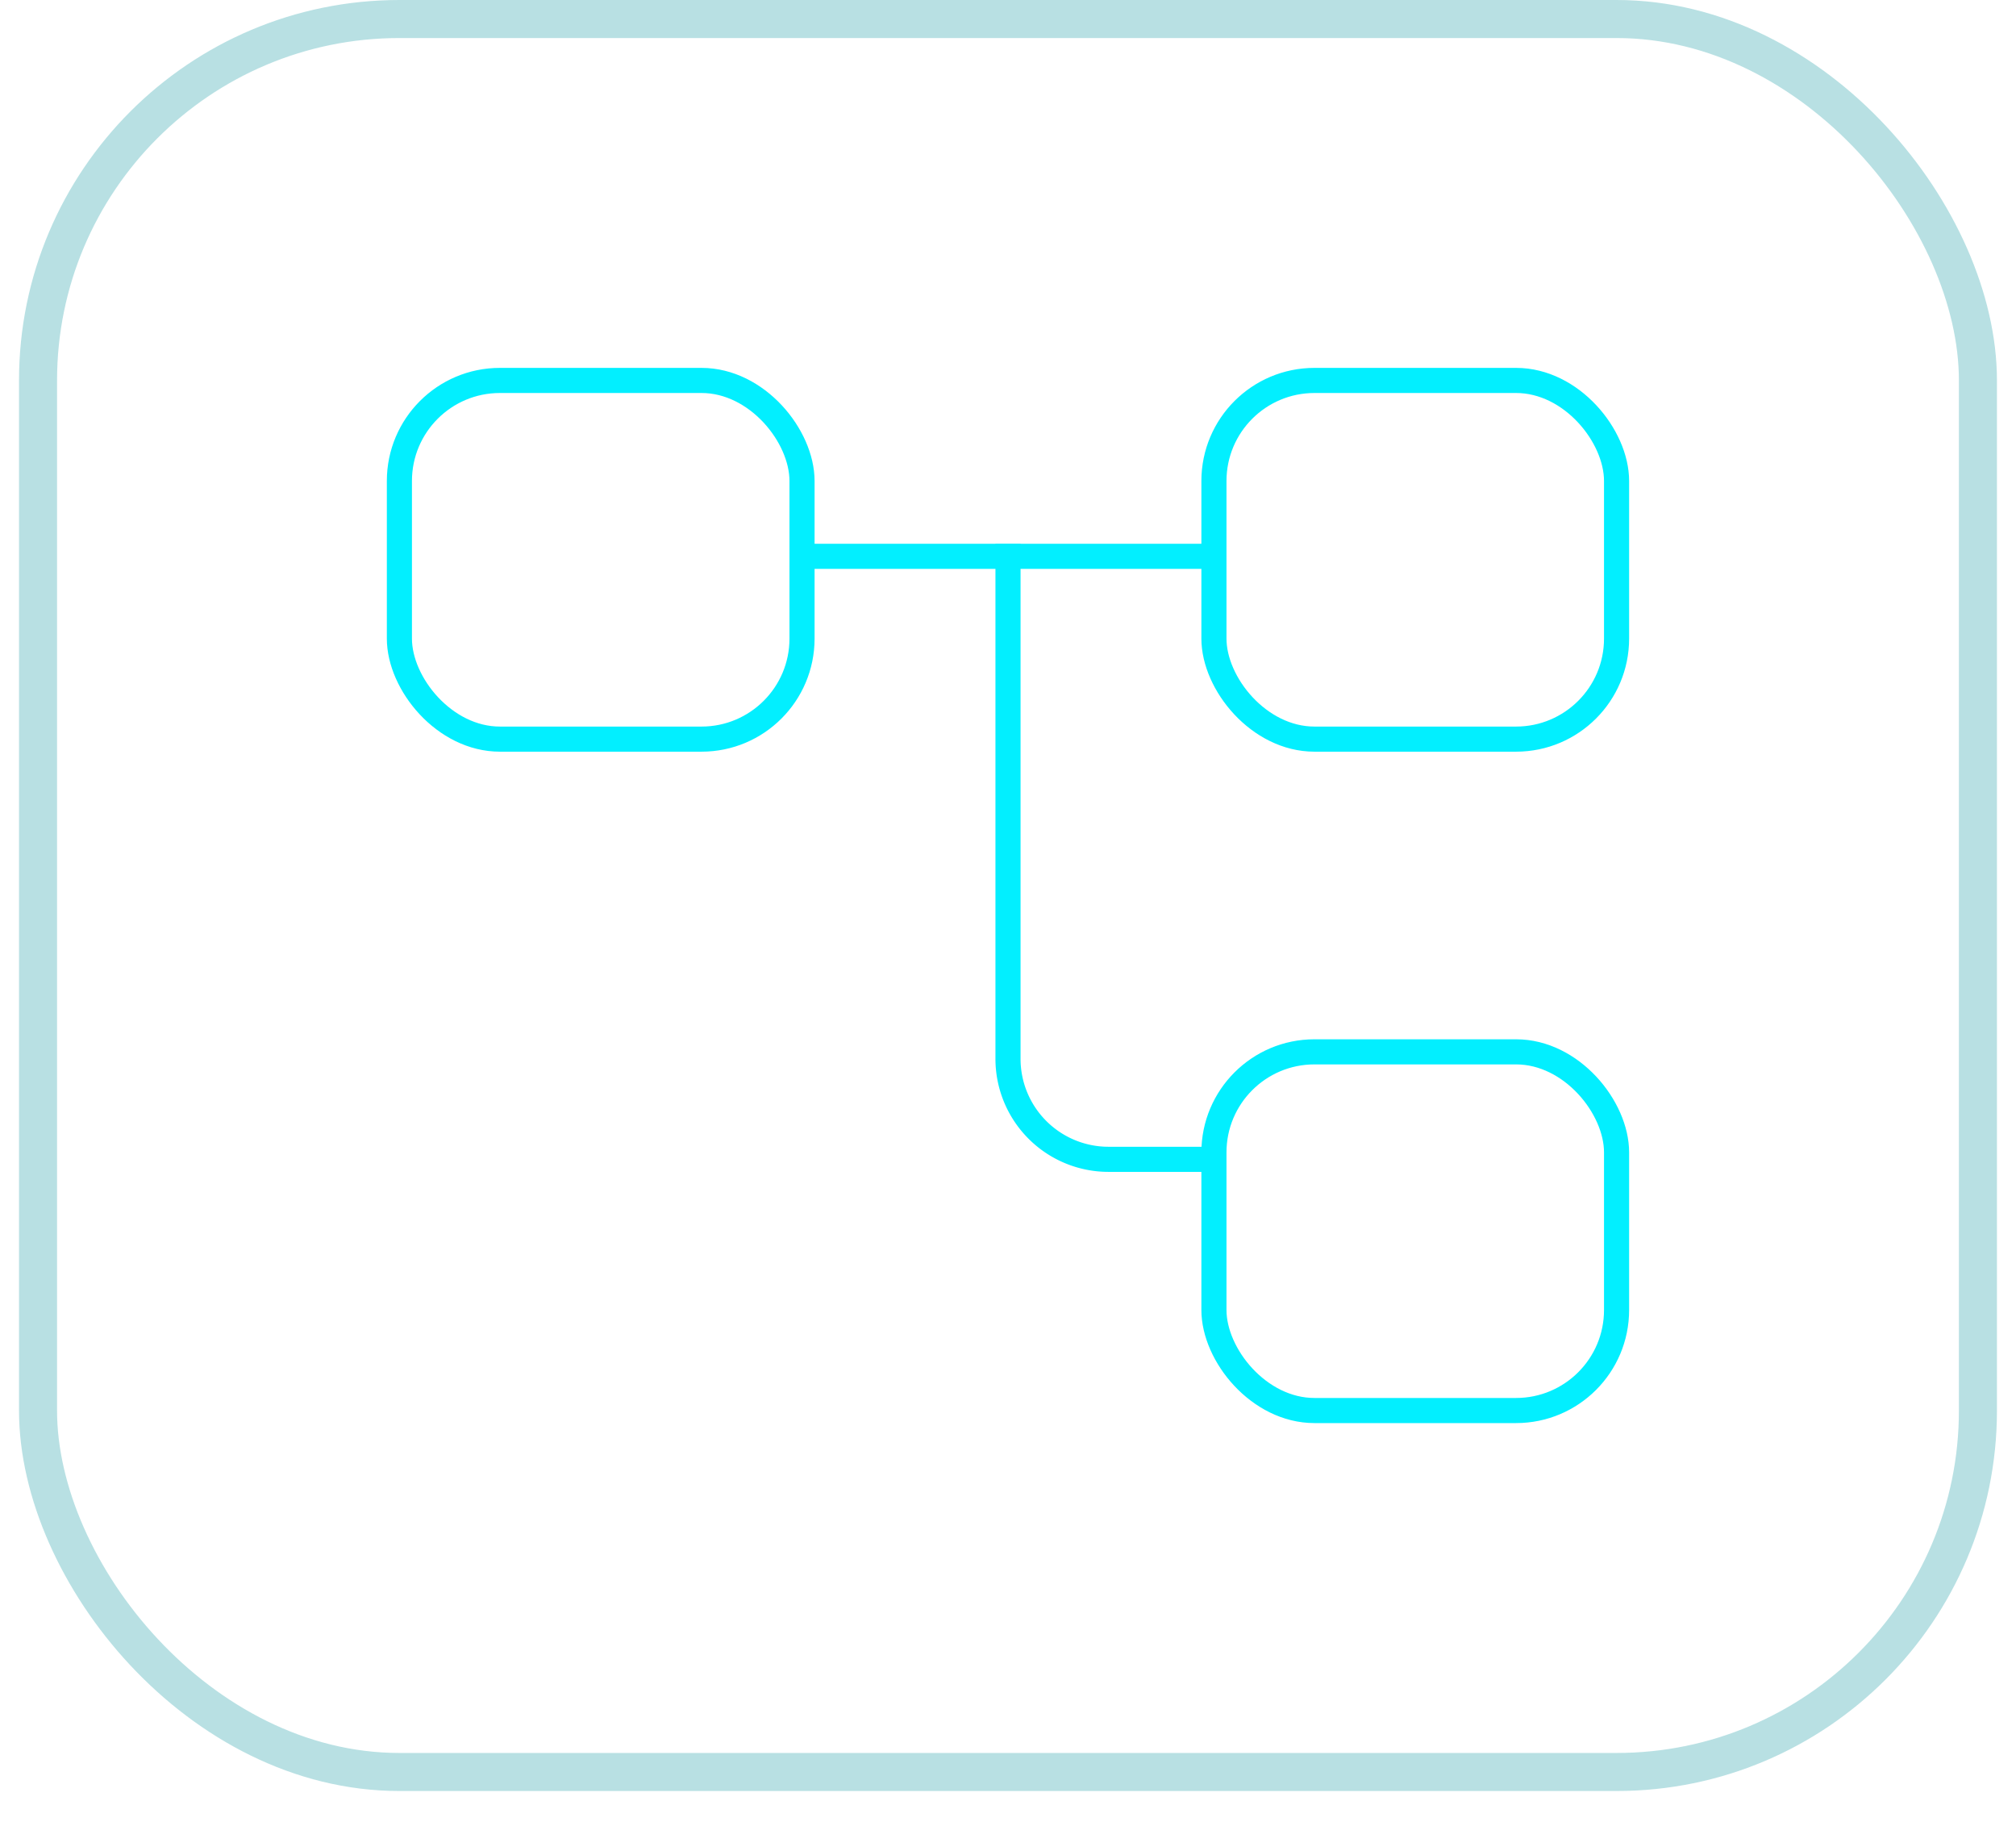
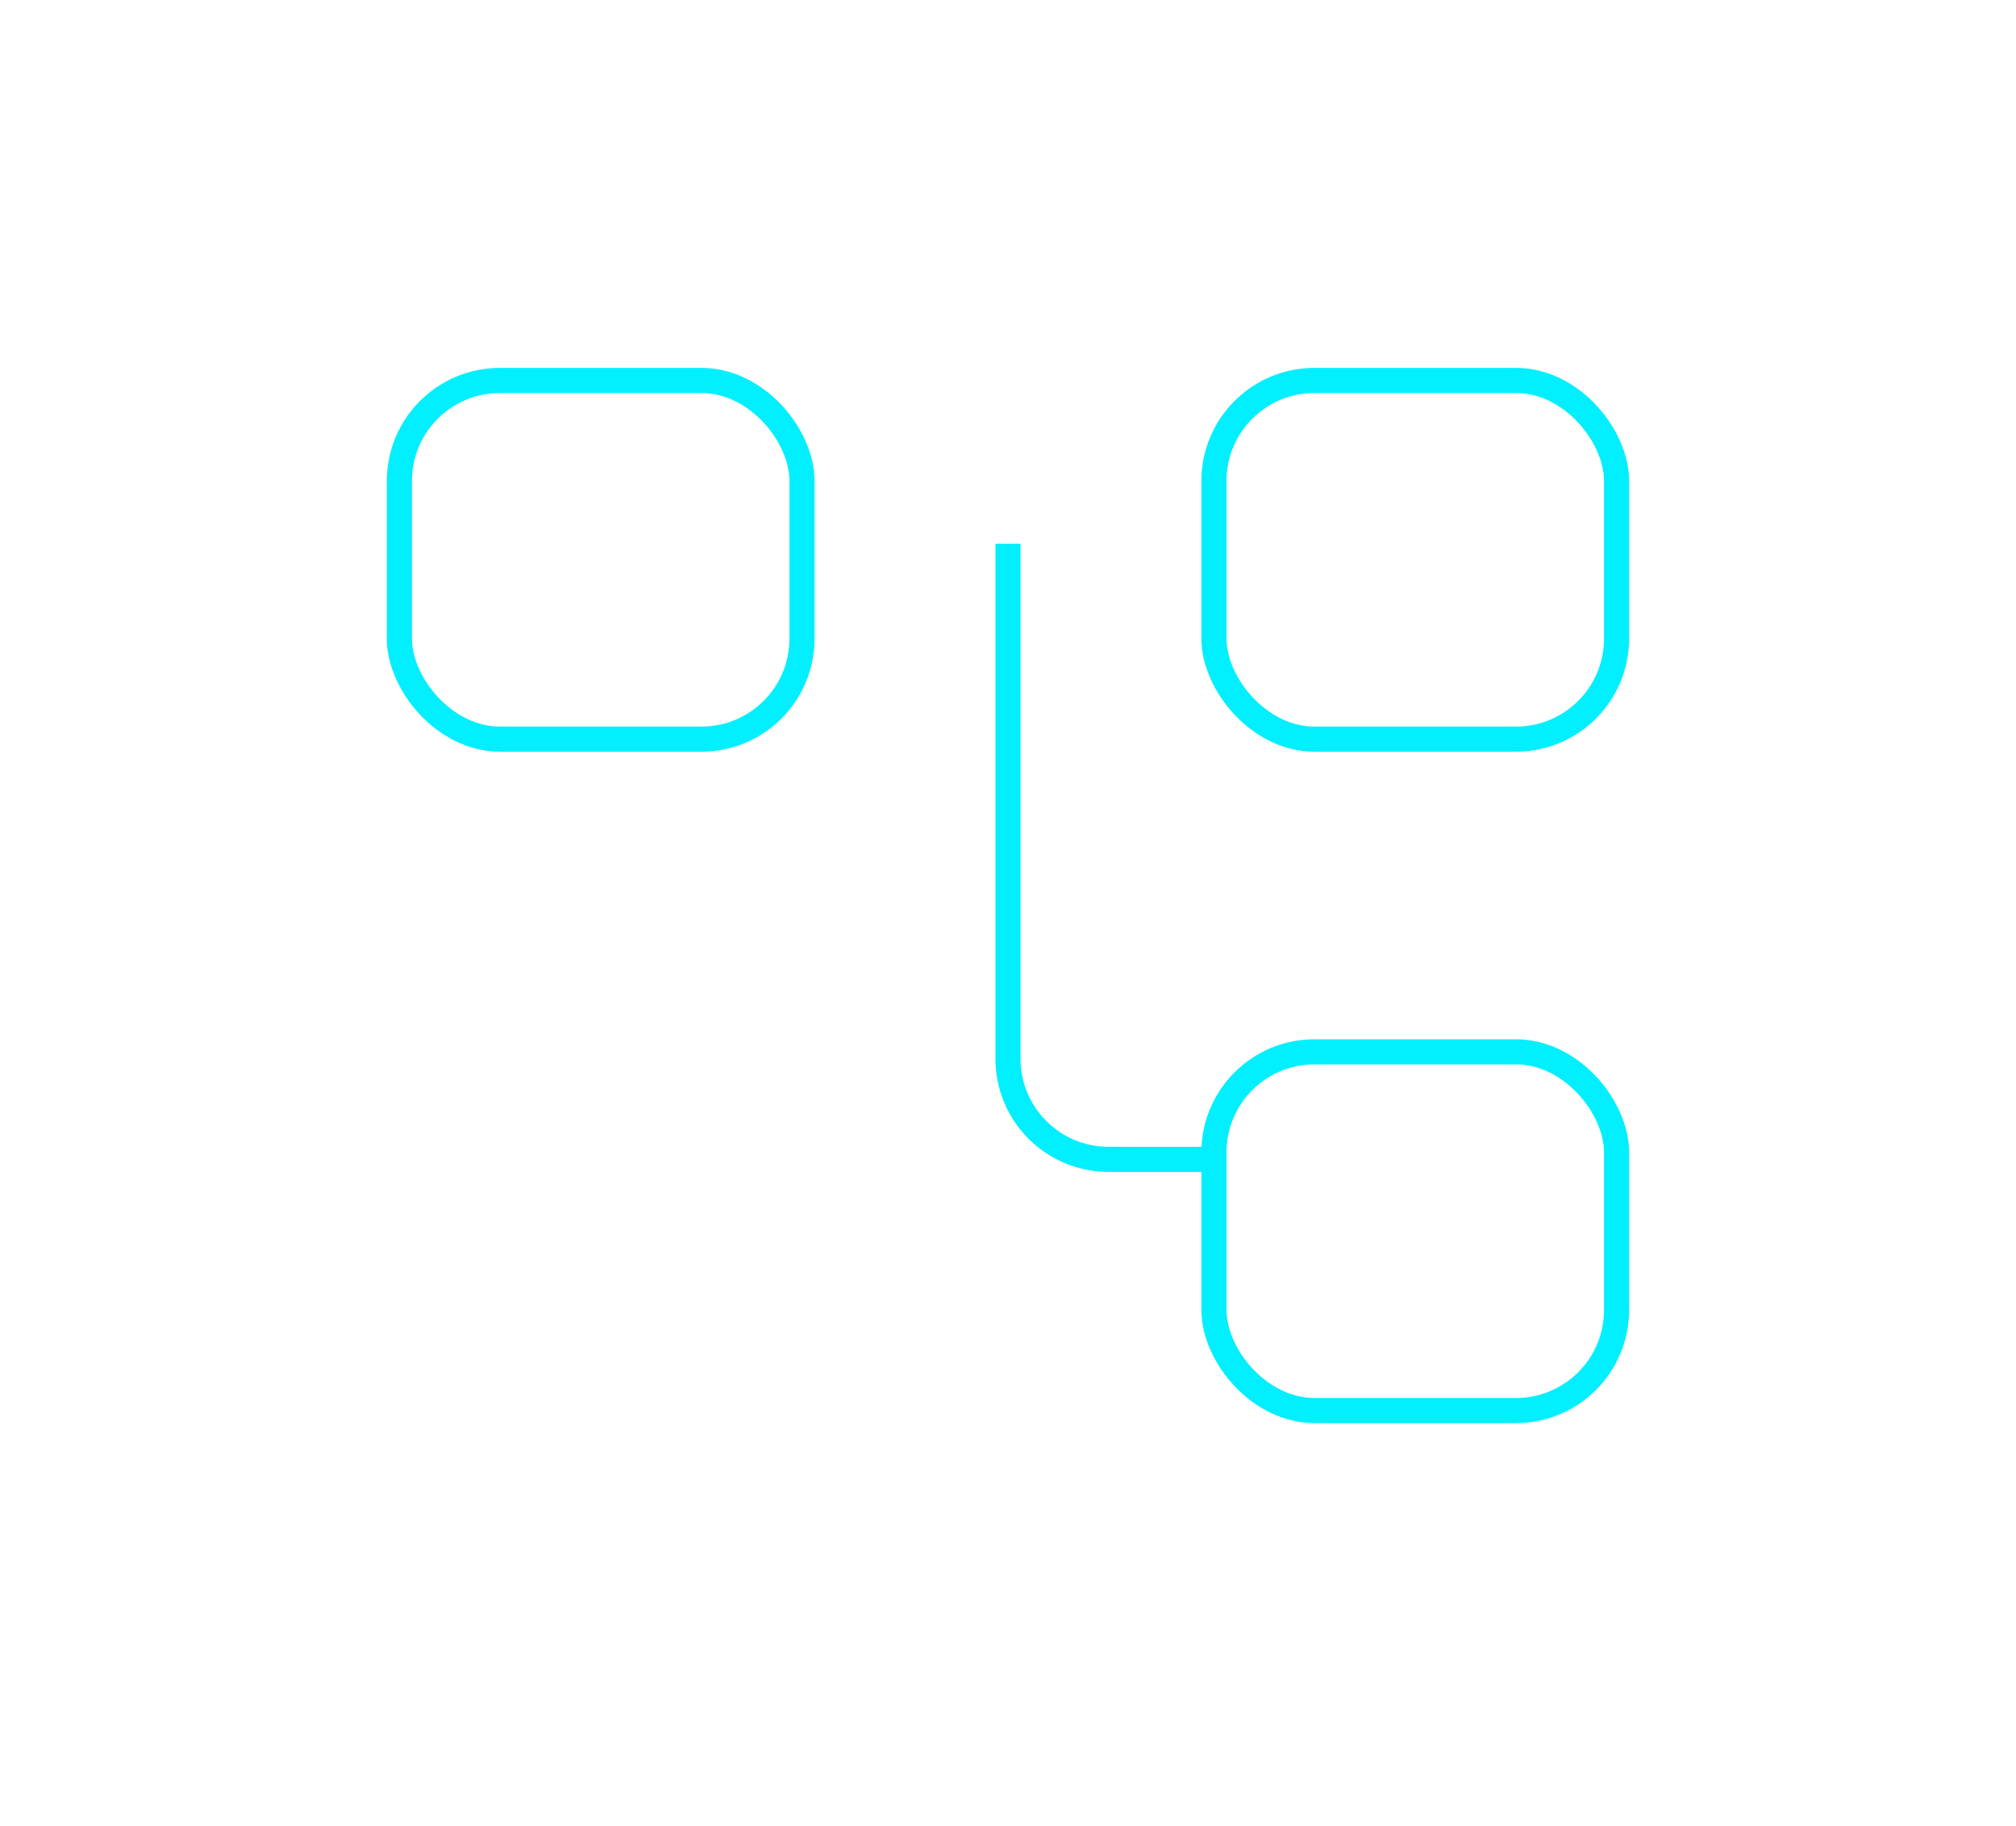
<svg xmlns="http://www.w3.org/2000/svg" width="53" height="48" fill="none">
  <g filter="url(#a)">
-     <rect width="51.999" height="47.077" x=".5" fill="url(#b)" rx="10" />
-     <rect width="50.999" height="46.077" x="1" y=".5" stroke="#02909A" stroke-opacity=".28" rx="9.5" />
    <path stroke="#02EFFF" stroke-linecap="square" stroke-linejoin="round" stroke-width=".66" d="M31.784 30.473h-2.642A2.642 2.642 0 0 1 26.5 27.83V14.623" />
    <rect width="10.585" height="9.428" x="10.5" y="10" stroke="#02EFFF" stroke-linecap="round" stroke-linejoin="round" stroke-width=".66" rx="2.642" />
    <rect width="10.585" height="9.428" x="31.914" y="10" stroke="#02EFFF" stroke-linecap="round" stroke-linejoin="round" stroke-width=".66" rx="2.642" />
    <rect width="10.585" height="9.428" x="31.914" y="27.648" stroke="#02EFFF" stroke-linecap="round" stroke-linejoin="round" stroke-width=".66" rx="2.642" />
-     <path stroke="#02EFFF" stroke-linecap="square" stroke-linejoin="round" stroke-width=".66" d="M21.215 14.623h10.567" />
  </g>
  <defs>
    <radialGradient id="b" cx="0" cy="0" r="1" gradientTransform="rotate(63.859 13.25 21.262) scale(52.441 55.672)" gradientUnits="userSpaceOnUse">
      <stop stop-color="#fff" stop-opacity=".14" />
      <stop offset="1" stop-color="#fff" stop-opacity="0" />
    </radialGradient>
    <filter id="a" width="75.998" height="71.077" x="-11.5" y="-12" color-interpolation-filters="sRGB" filterUnits="userSpaceOnUse">
      <feFlood flood-opacity="0" result="BackgroundImageFix" />
      <feGaussianBlur in="BackgroundImageFix" stdDeviation="6" />
      <feComposite in2="SourceAlpha" operator="in" result="effect1_backgroundBlur_6707_2530" />
      <feBlend in="SourceGraphic" in2="effect1_backgroundBlur_6707_2530" result="shape" />
    </filter>
  </defs>
</svg>